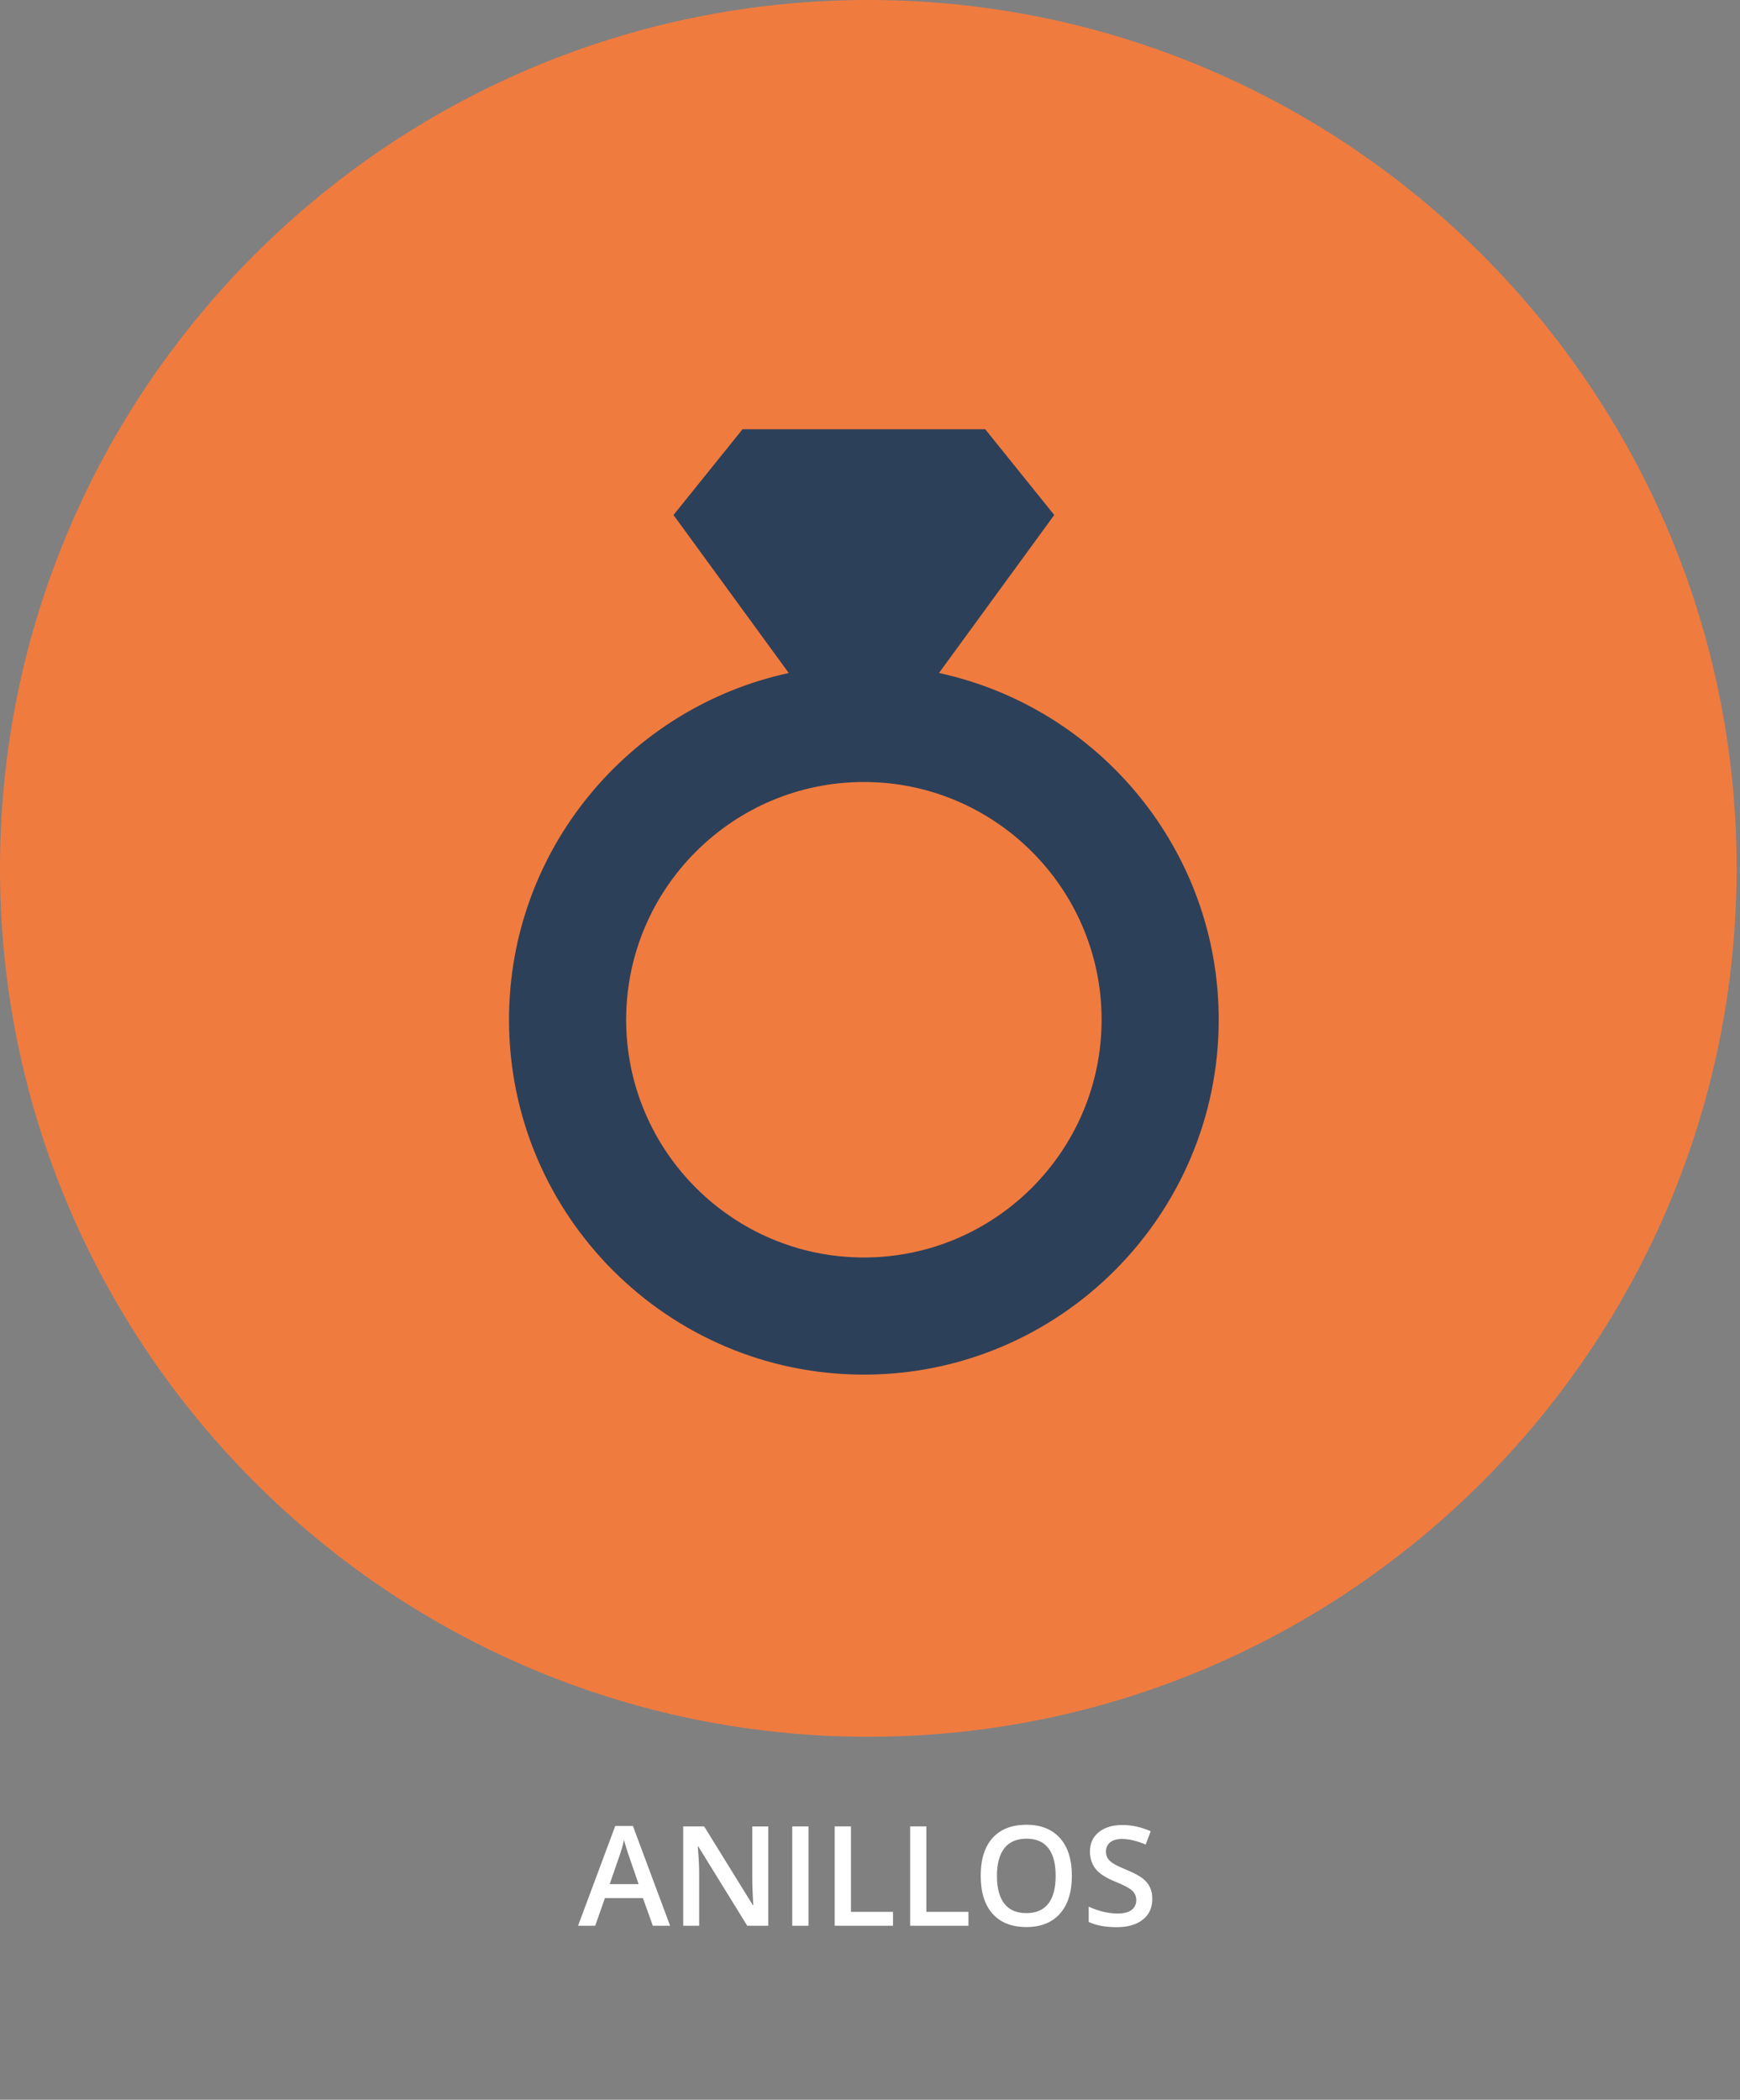
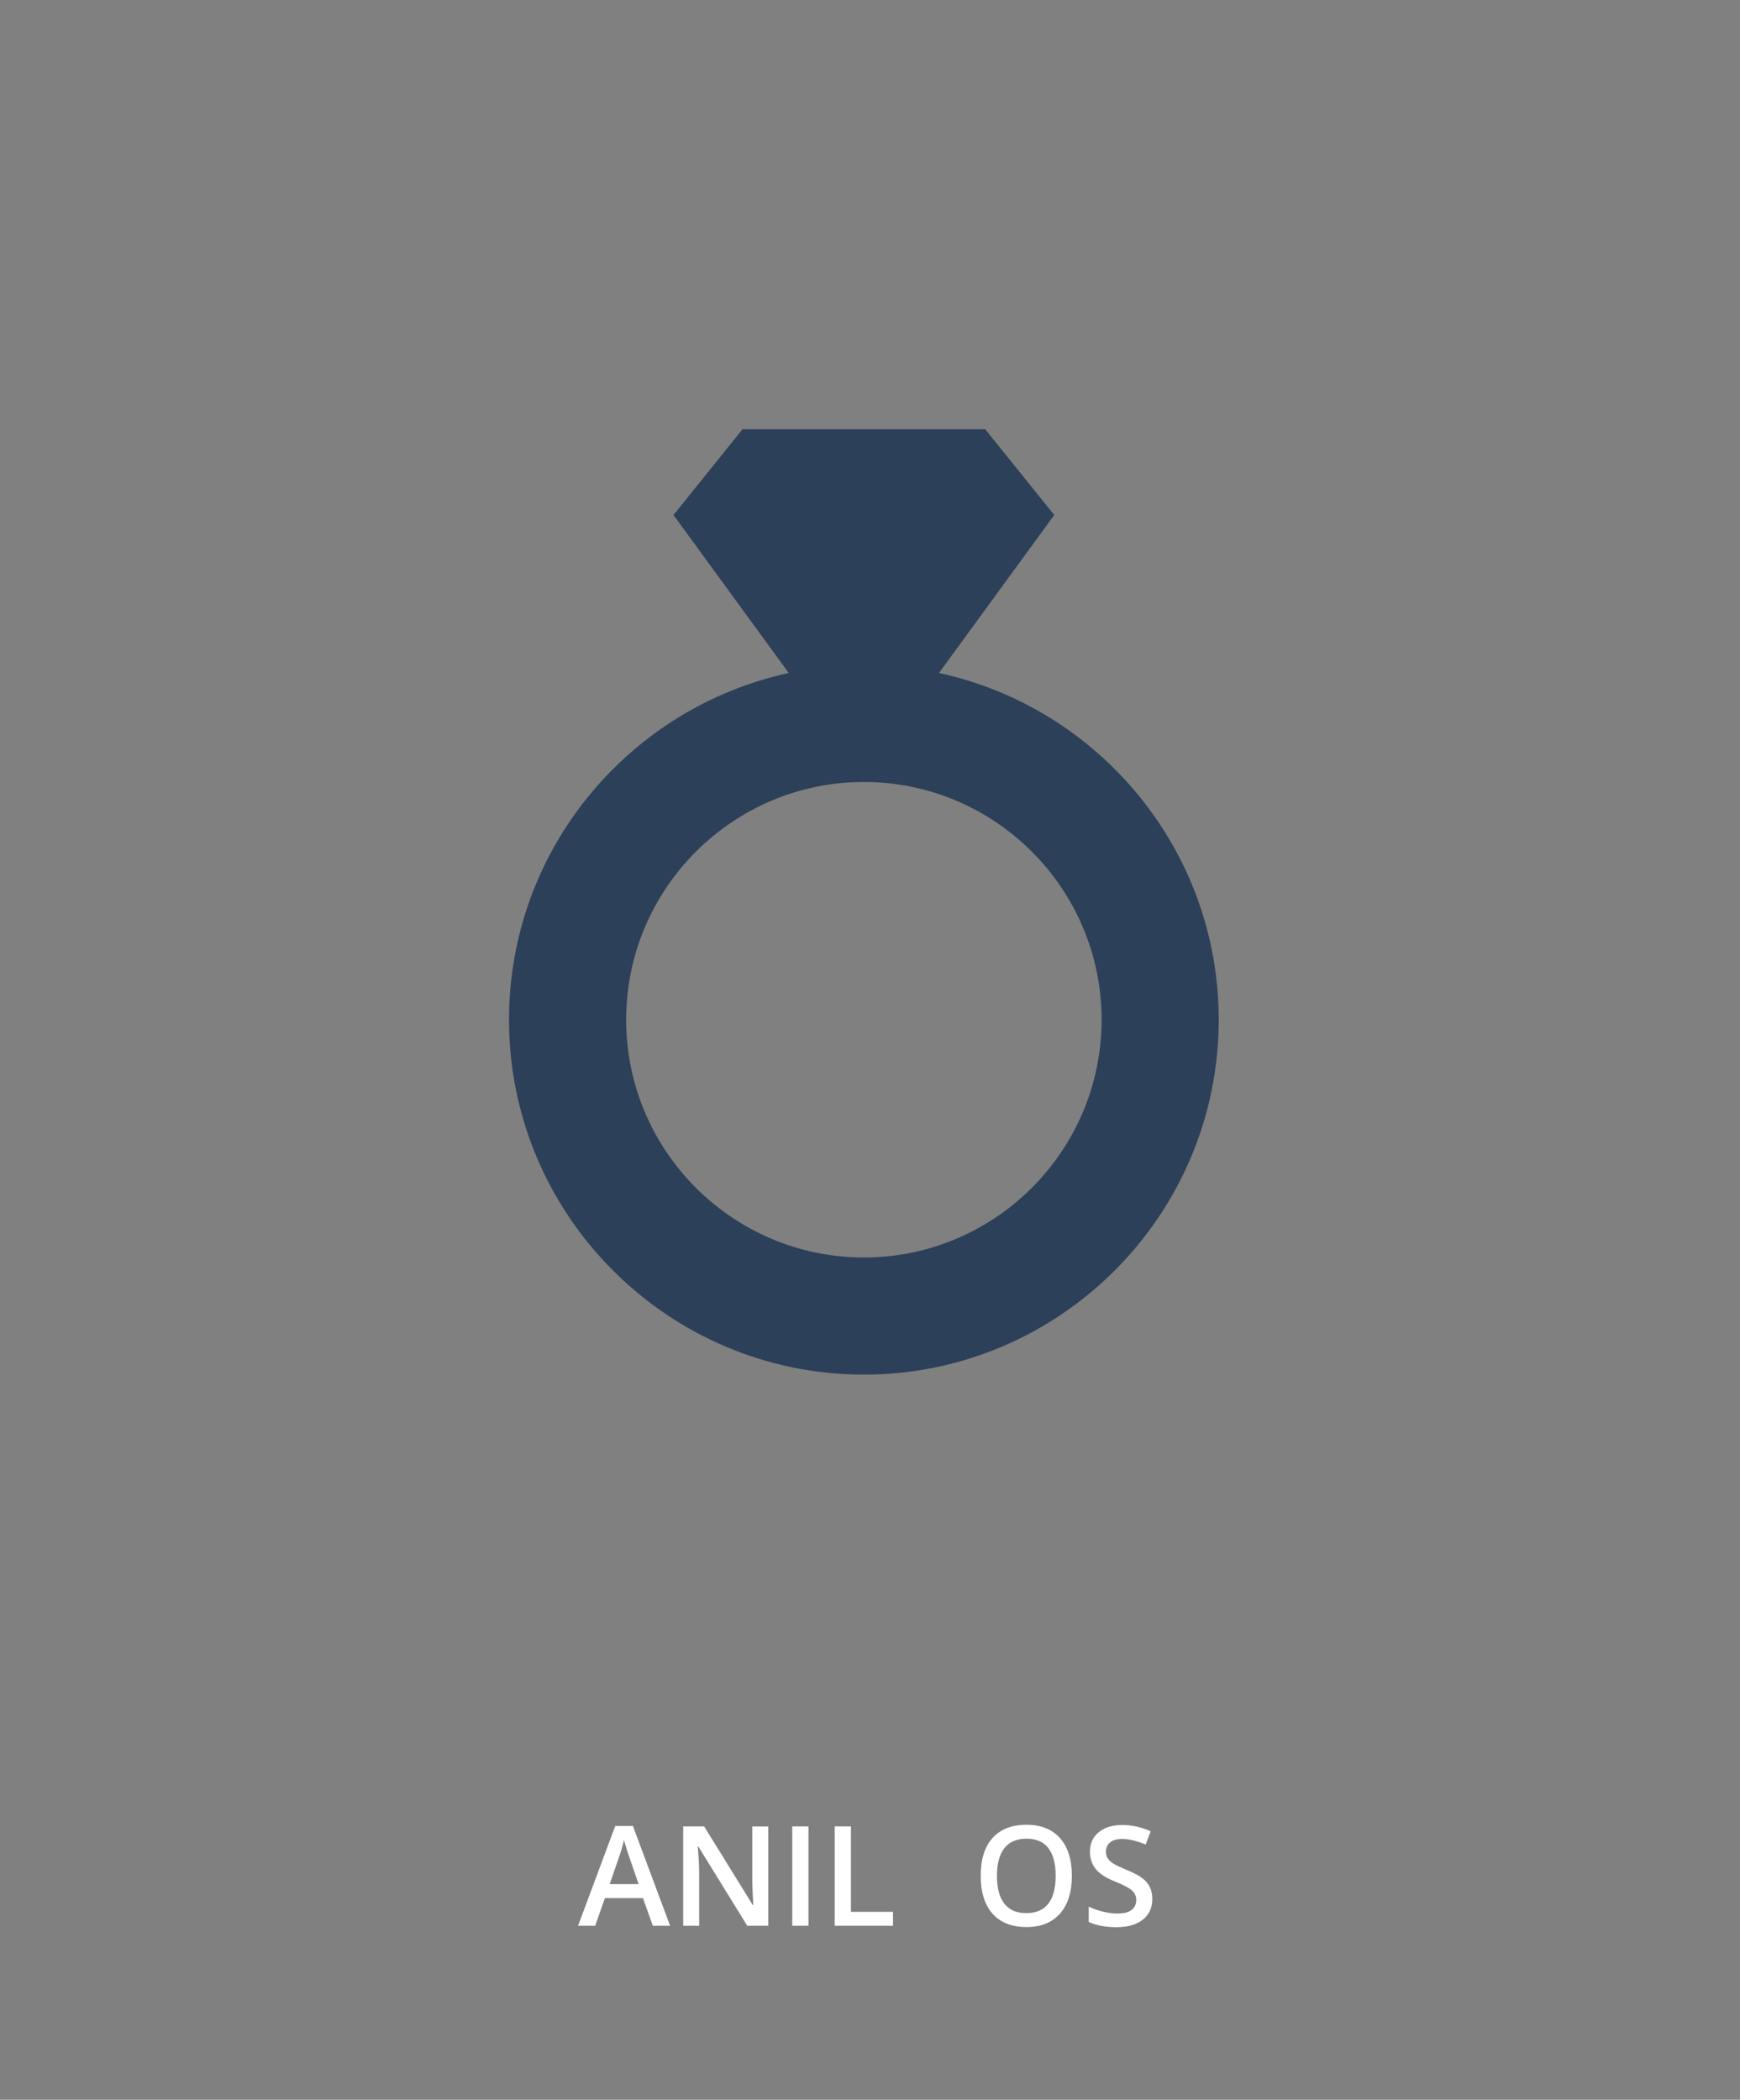
<svg xmlns="http://www.w3.org/2000/svg" version="1.1" id="Layer_1" x="0px" y="0px" width="150px" height="181px" viewBox="0 0 150 181" enable-background="new 0 0 150 181" xml:space="preserve">
  <rect x="0" y="0" width="150" height="181" fill="#808080" stroke="none" />
-   <path fill="#F07B3F" d="M74.855,149.71C33.58,149.71,0,116.13,0,74.855S33.58,0,74.855,0c41.276,0,74.855,33.58,74.855,74.855  S116.131,149.71,74.855,149.71z" />
  <g>
    <path fill="#FFFFFF" d="M49.833,166l3.205-8.602h1.523L57.767,166h-1.488l-0.855-2.385h-3.275L51.31,166H49.833z M52.558,162.414   h2.496l-0.803-2.332c-0.059-0.156-0.14-0.402-0.243-0.738s-0.175-0.582-0.214-0.738c-0.105,0.48-0.26,1.006-0.463,1.576   L52.558,162.414z" />
    <path fill="#FFFFFF" d="M58.897,166v-8.566h1.804l4.199,6.791h0.038c-0.009-0.09-0.025-0.416-0.05-0.979   c-0.025-0.562-0.038-1.006-0.038-1.321v-4.485h1.377V166h-1.81l-4.213-6.826h-0.051l0.031,0.381   c0.06,0.729,0.089,1.391,0.089,1.992V166H58.897z" />
    <path fill="#FFFFFF" d="M68.296,166v-8.566h1.4V166H68.296z" />
    <path fill="#FFFFFF" d="M71.958,166v-8.566h1.4v7.365h3.626V166H71.958z" />
-     <path fill="#FFFFFF" d="M78.462,166v-8.566h1.399v7.365h3.627V166H78.462z" />
    <path fill="#FFFFFF" d="M84.544,161.689c0-1.412,0.341-2.498,1.022-3.256c0.684-0.759,1.658-1.138,2.924-1.138   c1.246,0,2.21,0.388,2.891,1.153c0.682,0.771,1.021,1.854,1.021,3.25s-0.342,2.479-1.023,3.254c-0.684,0.771-1.648,1.16-2.898,1.16   c-1.267,0-2.236-0.385-2.918-1.151C84.883,164.197,84.544,163.105,84.544,161.689z M85.943,161.702   c0,1.054,0.214,1.853,0.641,2.397c0.426,0.543,1.059,0.813,1.895,0.813c0.834,0,1.463-0.271,1.889-0.81   c0.425-0.539,0.637-1.342,0.637-2.404c0-1.053-0.21-1.848-0.631-2.391c-0.42-0.543-1.047-0.812-1.88-0.812   c-0.843,0-1.478,0.271-1.903,0.812C86.158,159.855,85.943,160.652,85.943,161.702z" />
    <path fill="#FFFFFF" d="M93.855,165.671v-1.317c0.392,0.186,0.807,0.328,1.246,0.437c0.438,0.104,0.849,0.155,1.228,0.155   c0.558,0,0.967-0.104,1.229-0.314c0.266-0.211,0.396-0.492,0.396-0.854c0-0.318-0.121-0.592-0.364-0.813   c-0.24-0.223-0.742-0.485-1.503-0.792c-0.778-0.314-1.329-0.679-1.646-1.086c-0.316-0.404-0.479-0.896-0.479-1.468   c0-0.718,0.253-1.278,0.762-1.688c0.506-0.41,1.187-0.615,2.039-0.615c0.814,0,1.631,0.181,2.438,0.539l-0.438,1.145   c-0.764-0.321-1.438-0.48-2.035-0.48c-0.455,0-0.799,0.101-1.033,0.297c-0.235,0.197-0.354,0.459-0.354,0.783   c0,0.223,0.048,0.414,0.142,0.571c0.096,0.158,0.25,0.31,0.466,0.449c0.216,0.141,0.604,0.325,1.161,0.558   c0.632,0.264,1.092,0.508,1.382,0.733c0.291,0.228,0.504,0.481,0.64,0.771c0.137,0.284,0.203,0.621,0.203,1.01   c0,0.76-0.273,1.354-0.824,1.787c-0.549,0.433-1.307,0.646-2.271,0.646C95.268,166.117,94.475,165.969,93.855,165.671z" />
  </g>
  <g>
    <g>
      <path fill="#2D4059" d="M80.947,58.013l9.936-13.619L84.932,37h-9.917H73.93h-9.919l-5.952,7.395l9.937,13.619    C54.229,60.994,43.88,73.255,43.88,87.901c0,16.867,13.724,30.592,30.592,30.592c16.868,0,30.59-13.726,30.59-30.592    C105.062,73.254,94.713,60.994,80.947,58.013z M74.472,108.395c-11.3,0-20.492-9.19-20.492-20.493    c0-11.301,9.192-20.494,20.492-20.494c11.299,0,20.493,9.192,20.493,20.494C94.964,99.201,85.771,108.395,74.472,108.395z" />
    </g>
  </g>
</svg>